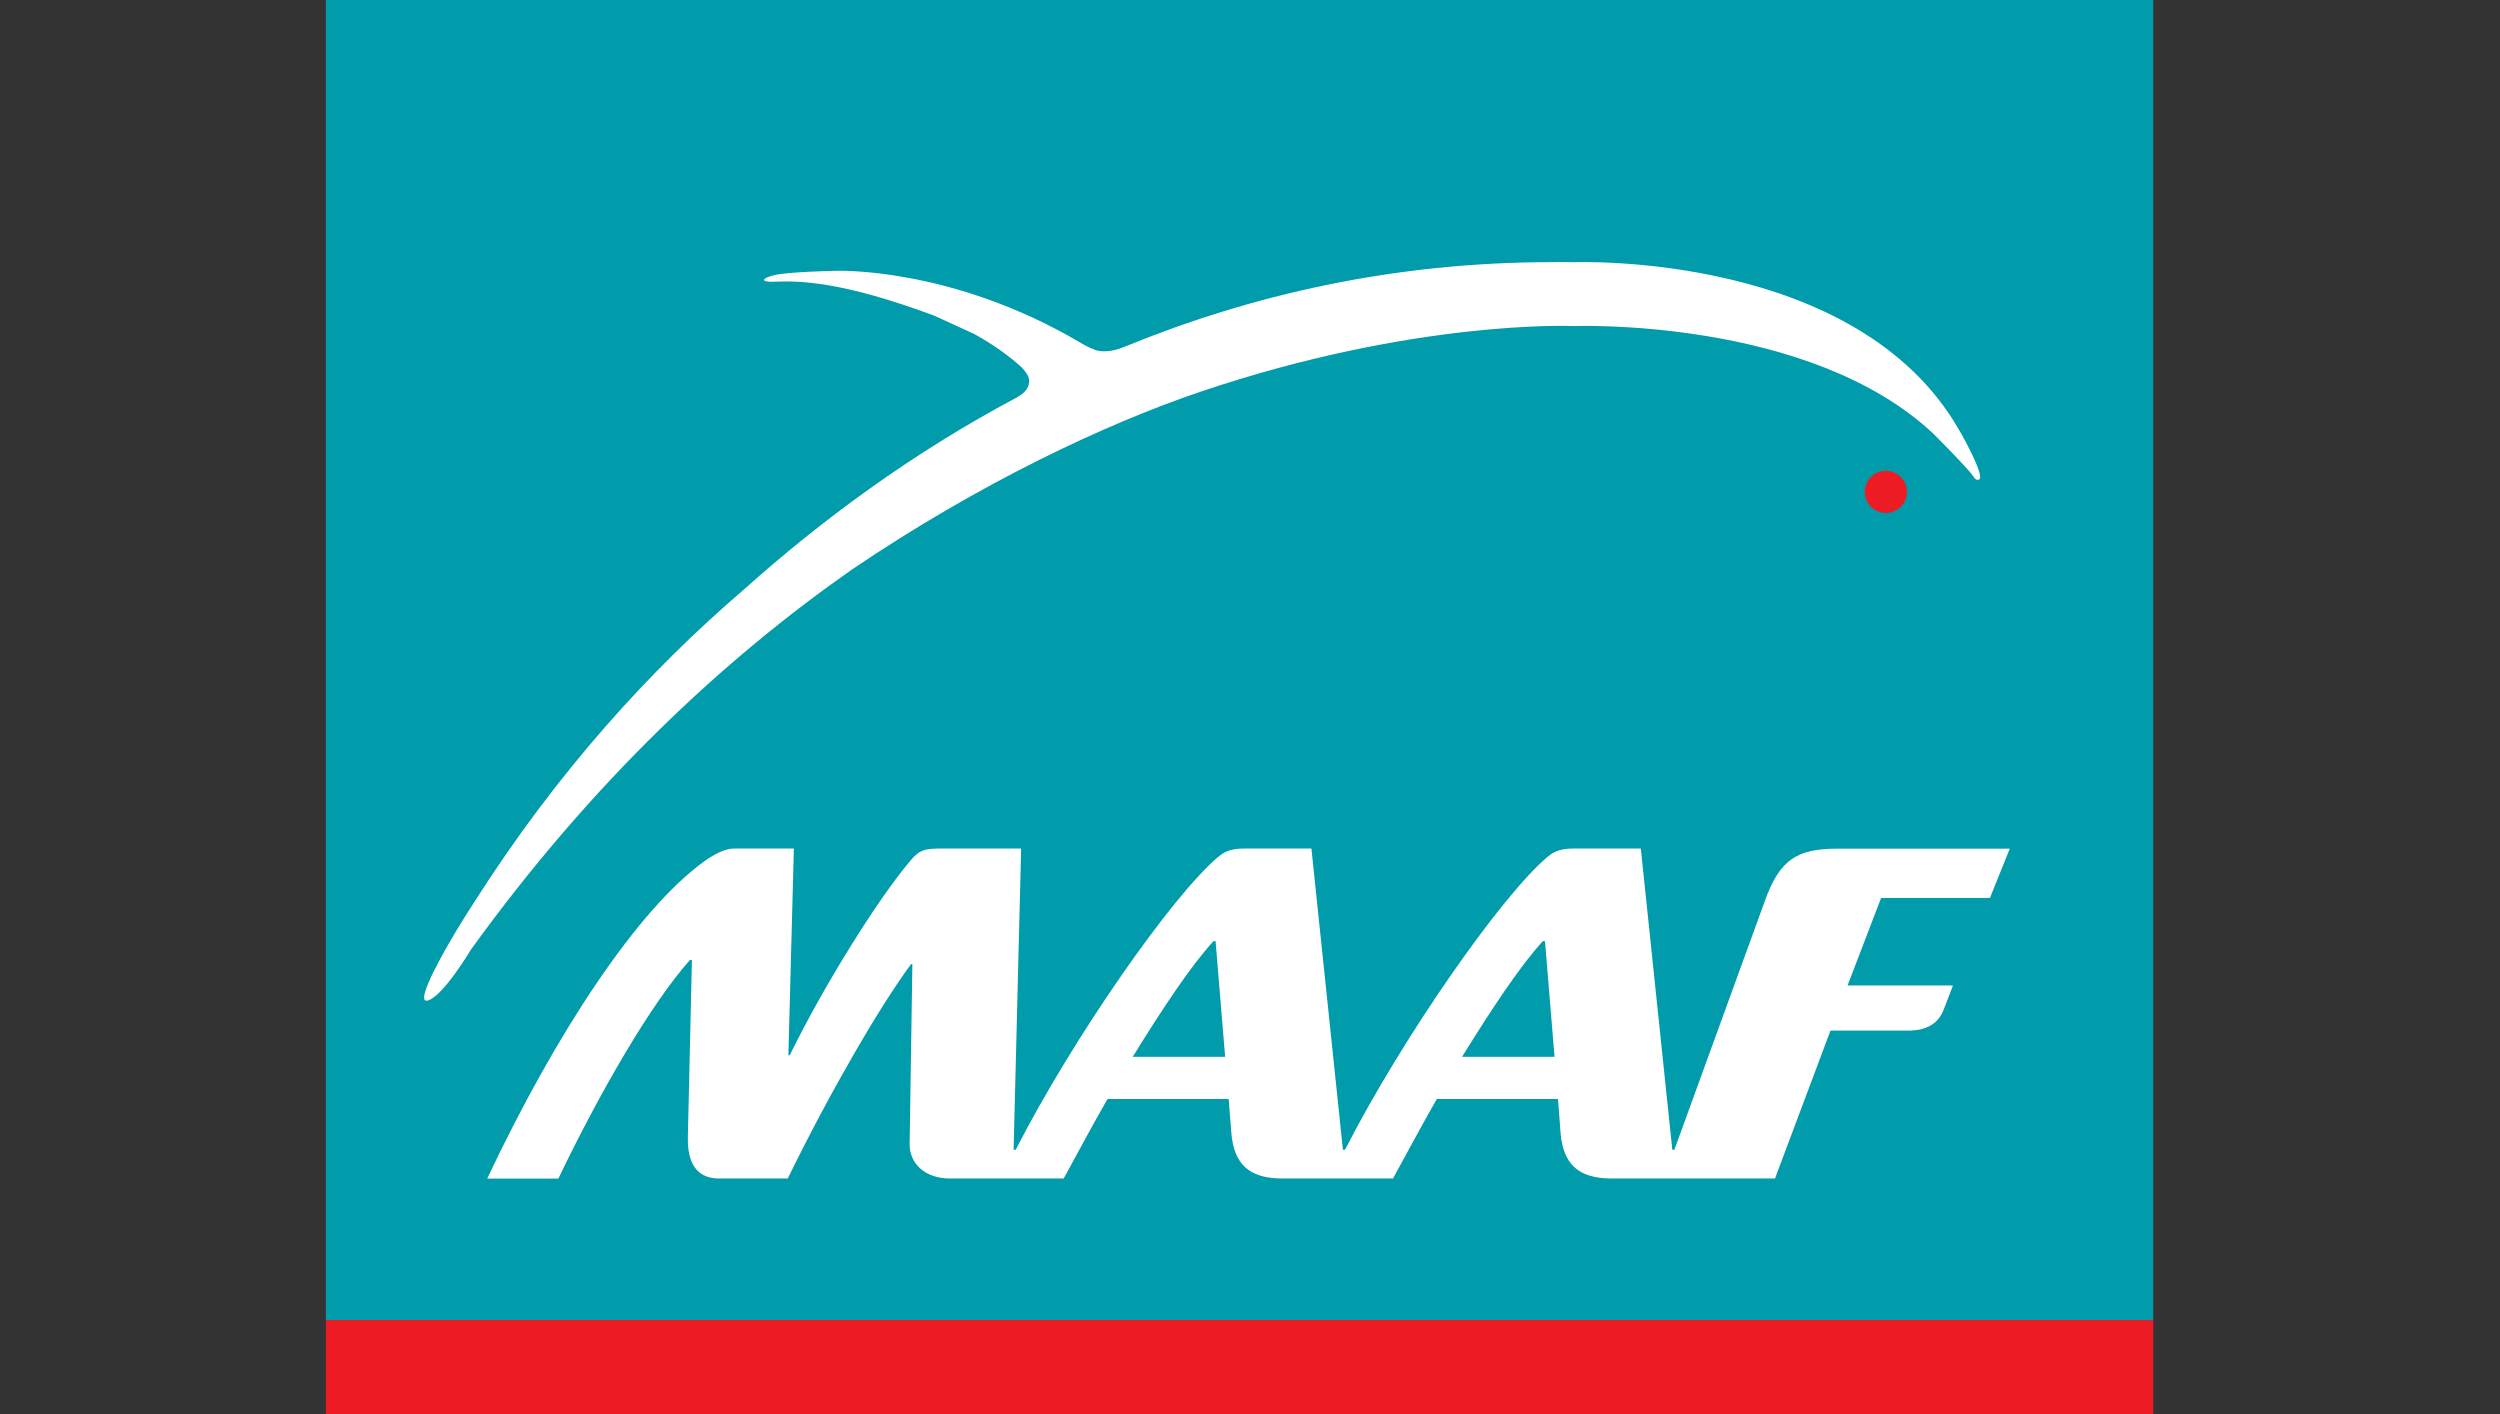
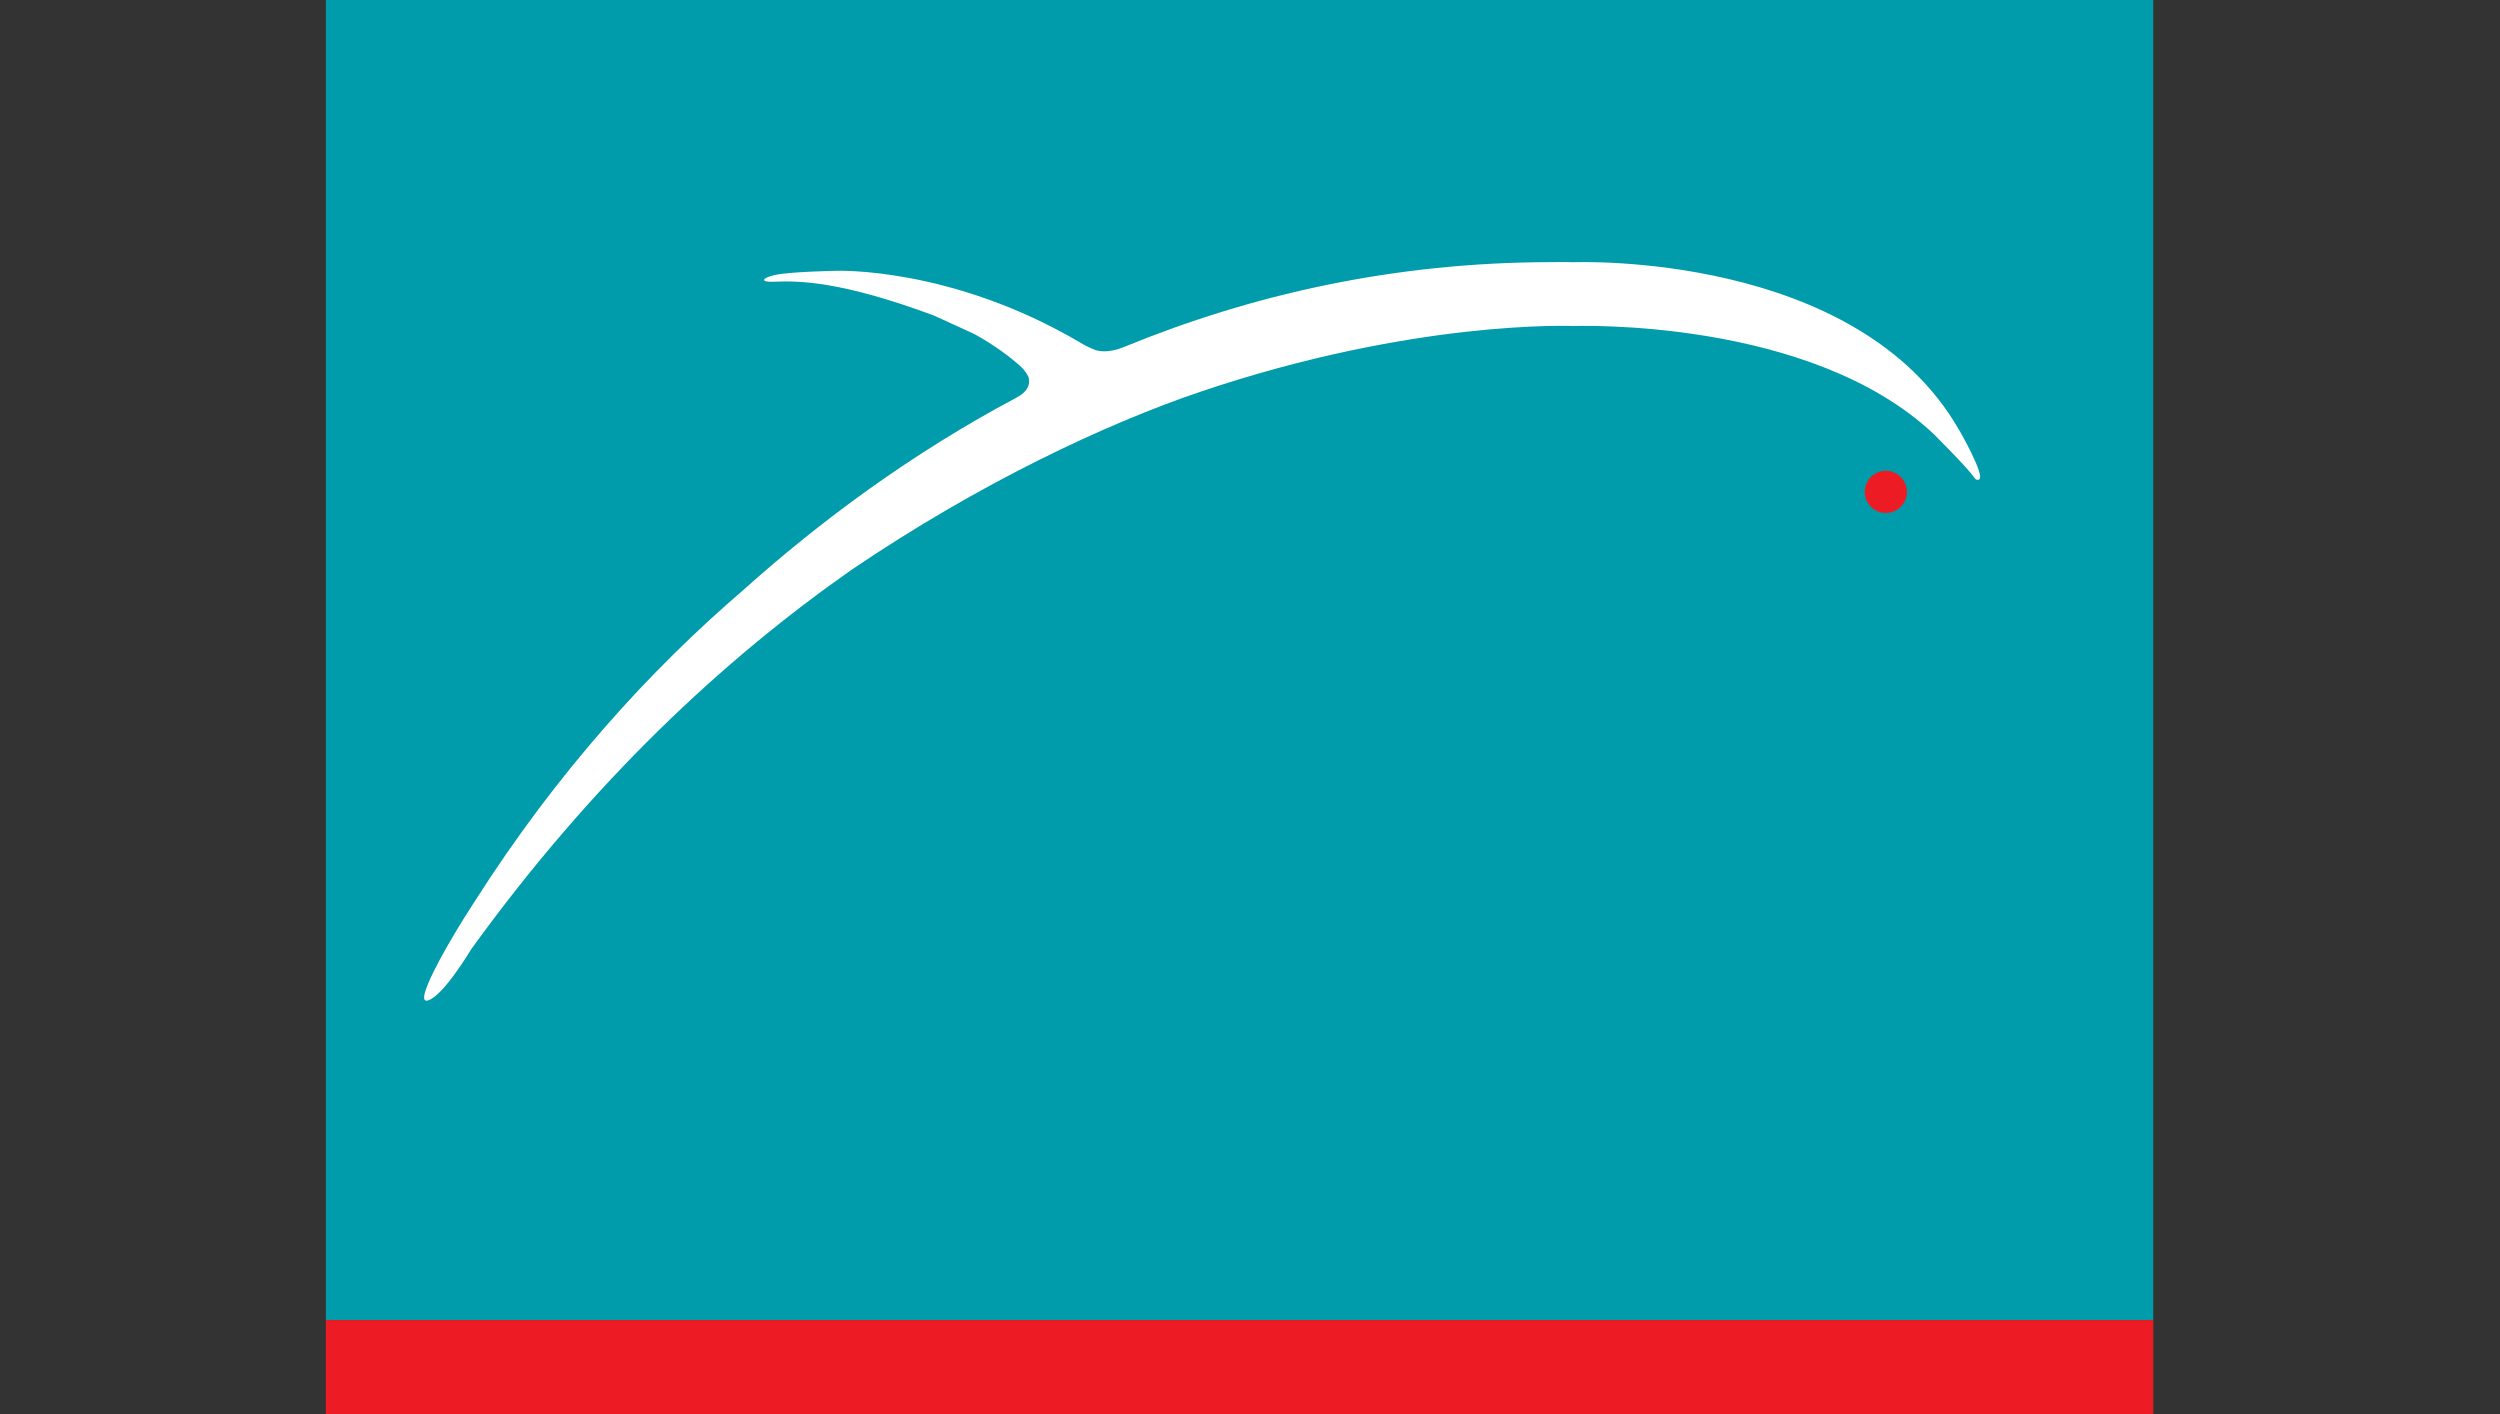
<svg xmlns="http://www.w3.org/2000/svg" id="Calque_1" viewBox="0 0 282.48 159.77">
  <rect x="0" y="0" width="282.48" height="159.77" fill="#333333" stroke="none" />
  <defs>
    <style>.cls-1{fill:none;}.cls-2{clip-path:url(#clippath);}.cls-3{fill:#fff;}.cls-4{fill:#ed1c24;}.cls-5{fill:#009cac;}</style>
    <clipPath id="clippath">
      <rect class="cls-1" x="36.82" y="0" width="206.48" height="159.82" />
    </clipPath>
  </defs>
  <g id="g841">
    <g id="g843">
      <g class="cls-2">
        <g id="g845">
          <path id="path851" class="cls-5" d="M36.82,149.16H243.3V0H36.82V149.16Z" />
          <path id="path853" class="cls-4" d="M36.82,159.82H243.3v-10.66H36.82v10.66Z" />
        </g>
      </g>
    </g>
    <g id="g855">
-       <path id="path857" class="cls-3" d="M174.33,106.34h.24l1.08,13.07h-10.45c3.41-5.5,6.58-10.29,9.13-13.07m-37.21,0h.23l1.08,13.07h-10.44c3.4-5.5,6.57-10.29,9.13-13.07m75.43-4.88h12.3l2.24-5.57h-19.41c-4.57,0-6.58,1.16-8.28,5.95l-10.21,28.08h-.23l-3.56-34.04h-7.51c-1.24,0-2.09,.15-3.02,.93-5.18,4.33-16.41,20.42-22.9,33.11h-.23l-3.56-34.04h-7.5c-1.23,0-2.09,.15-3.02,.93-5.18,4.33-16.4,20.42-22.9,33.11h-.23l.85-34.04h-9.28c-1.86,0-2.33,.31-3.25,1.39-3.49,4.1-9.6,13.77-13.62,21.97h-.15l.62-23.36h-6.81c-.92,0-2.16,.62-3.24,1.39-7.58,5.41-16.86,19.5-24.6,35.9h8.04c4.8-9.99,10.52-19.81,14.86-24.69h.23l-.46,20.04c-.08,4.1,2.09,4.64,3.56,4.64h7.73c4.95-10.14,10.6-19.73,13.93-24.22h.15l-.31,20.35c0,2.24,1.78,3.87,4.57,3.87h12.84c1.62-2.95,3.25-6.04,4.95-8.98h13.69l.31,3.95c.31,3.32,1.93,5.03,5.72,5.03h12.54c1.63-2.95,3.25-6.04,4.95-8.98h13.69l.3,3.95c.31,3.32,1.94,5.03,5.72,5.03h18.5l6.27-16.71h8.82c2,0,3.4-.77,4.01-2.47l1.01-2.63h-11.91" />
-     </g>
+       </g>
    <g id="g859">
      <path id="path861" class="cls-4" d="M210.7,55.58c0-1.32,1.07-2.39,2.38-2.39s2.39,1.07,2.39,2.39-1.07,2.38-2.39,2.38-2.38-1.07-2.38-2.38" />
    </g>
    <g id="g863">
      <path id="path865" class="cls-3" d="M221.38,48.62c-11.51-20.23-43.3-19-43.63-18.99-.03,0-.87-.04-2.38-.01-18,0-34.11,3.74-48.3,9.56-.02,0-.04,.01-.06,.02-1.64,.69-2.75,.5-3.22,.36-1.01-.38-1.68-.82-1.68-.82h0c-14.67-8.67-27.67-8.14-27.67-8.14,0,0-5.31,.1-6.92,.48-1.55,.37-1.61,.82-.04,.75,2.9-.12,7.63-.04,18.04,3.82l4.57,2.09c2.44,1.35,4.17,2.7,5.33,3.75,.37,.38,.62,.74,.78,1.08,.11,.32,.36,1.42-1.22,2.28-.04,.02-.06,.04-.09,.06-11.92,6.33-22.23,13.99-30.86,21.72-10.57,9.07-21.04,20.55-30.36,35.17-1.82,2.8-2.74,4.44-2.74,4.44,0,0-4.33,7.27-2.6,6.81,1.74-.46,4.9-5.78,4.9-5.78,13.68-18.93,28.53-32.77,42.99-42.89,14.4-9.76,28.69-16.48,39.37-20.1,24.21-8.19,41.99-7.45,42.17-7.44,.3,0,26.77-.98,40.75,12.22,.03,.04,3.83,3.81,4.52,4.85,.07,.11,.3,.45,.61,.25,.66-.41-2.12-5.33-2.25-5.54" />
    </g>
  </g>
</svg>